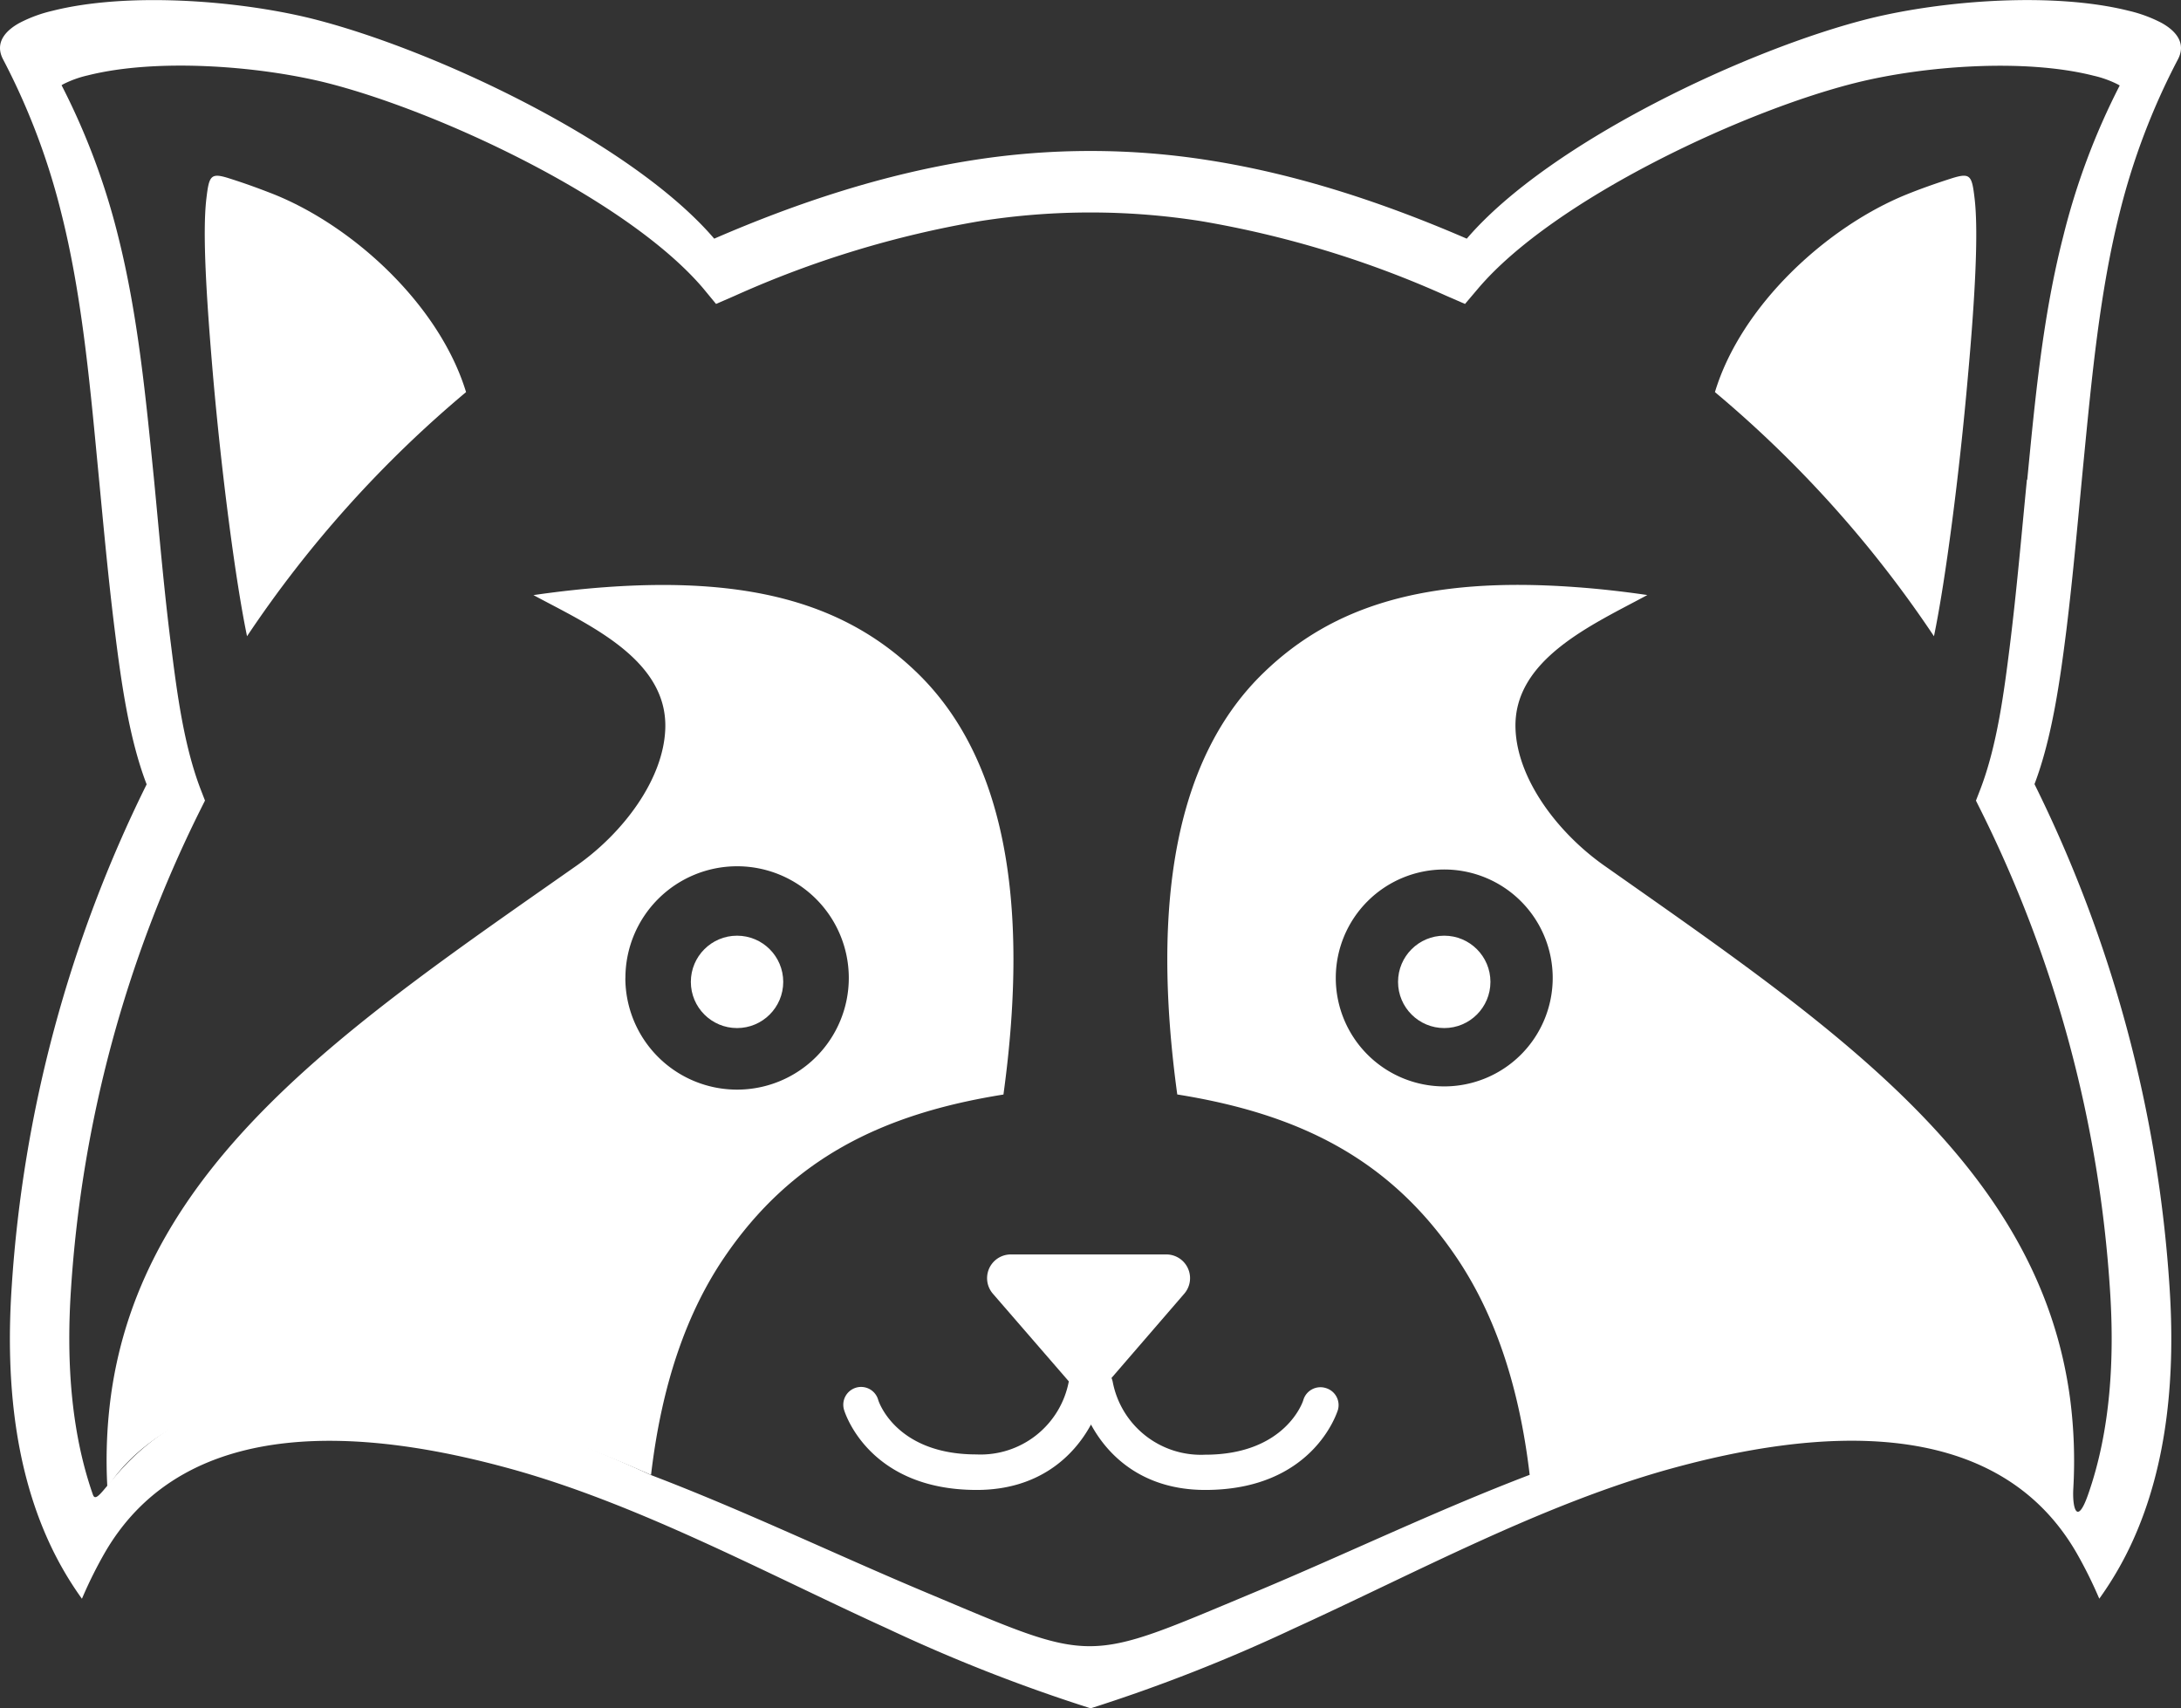
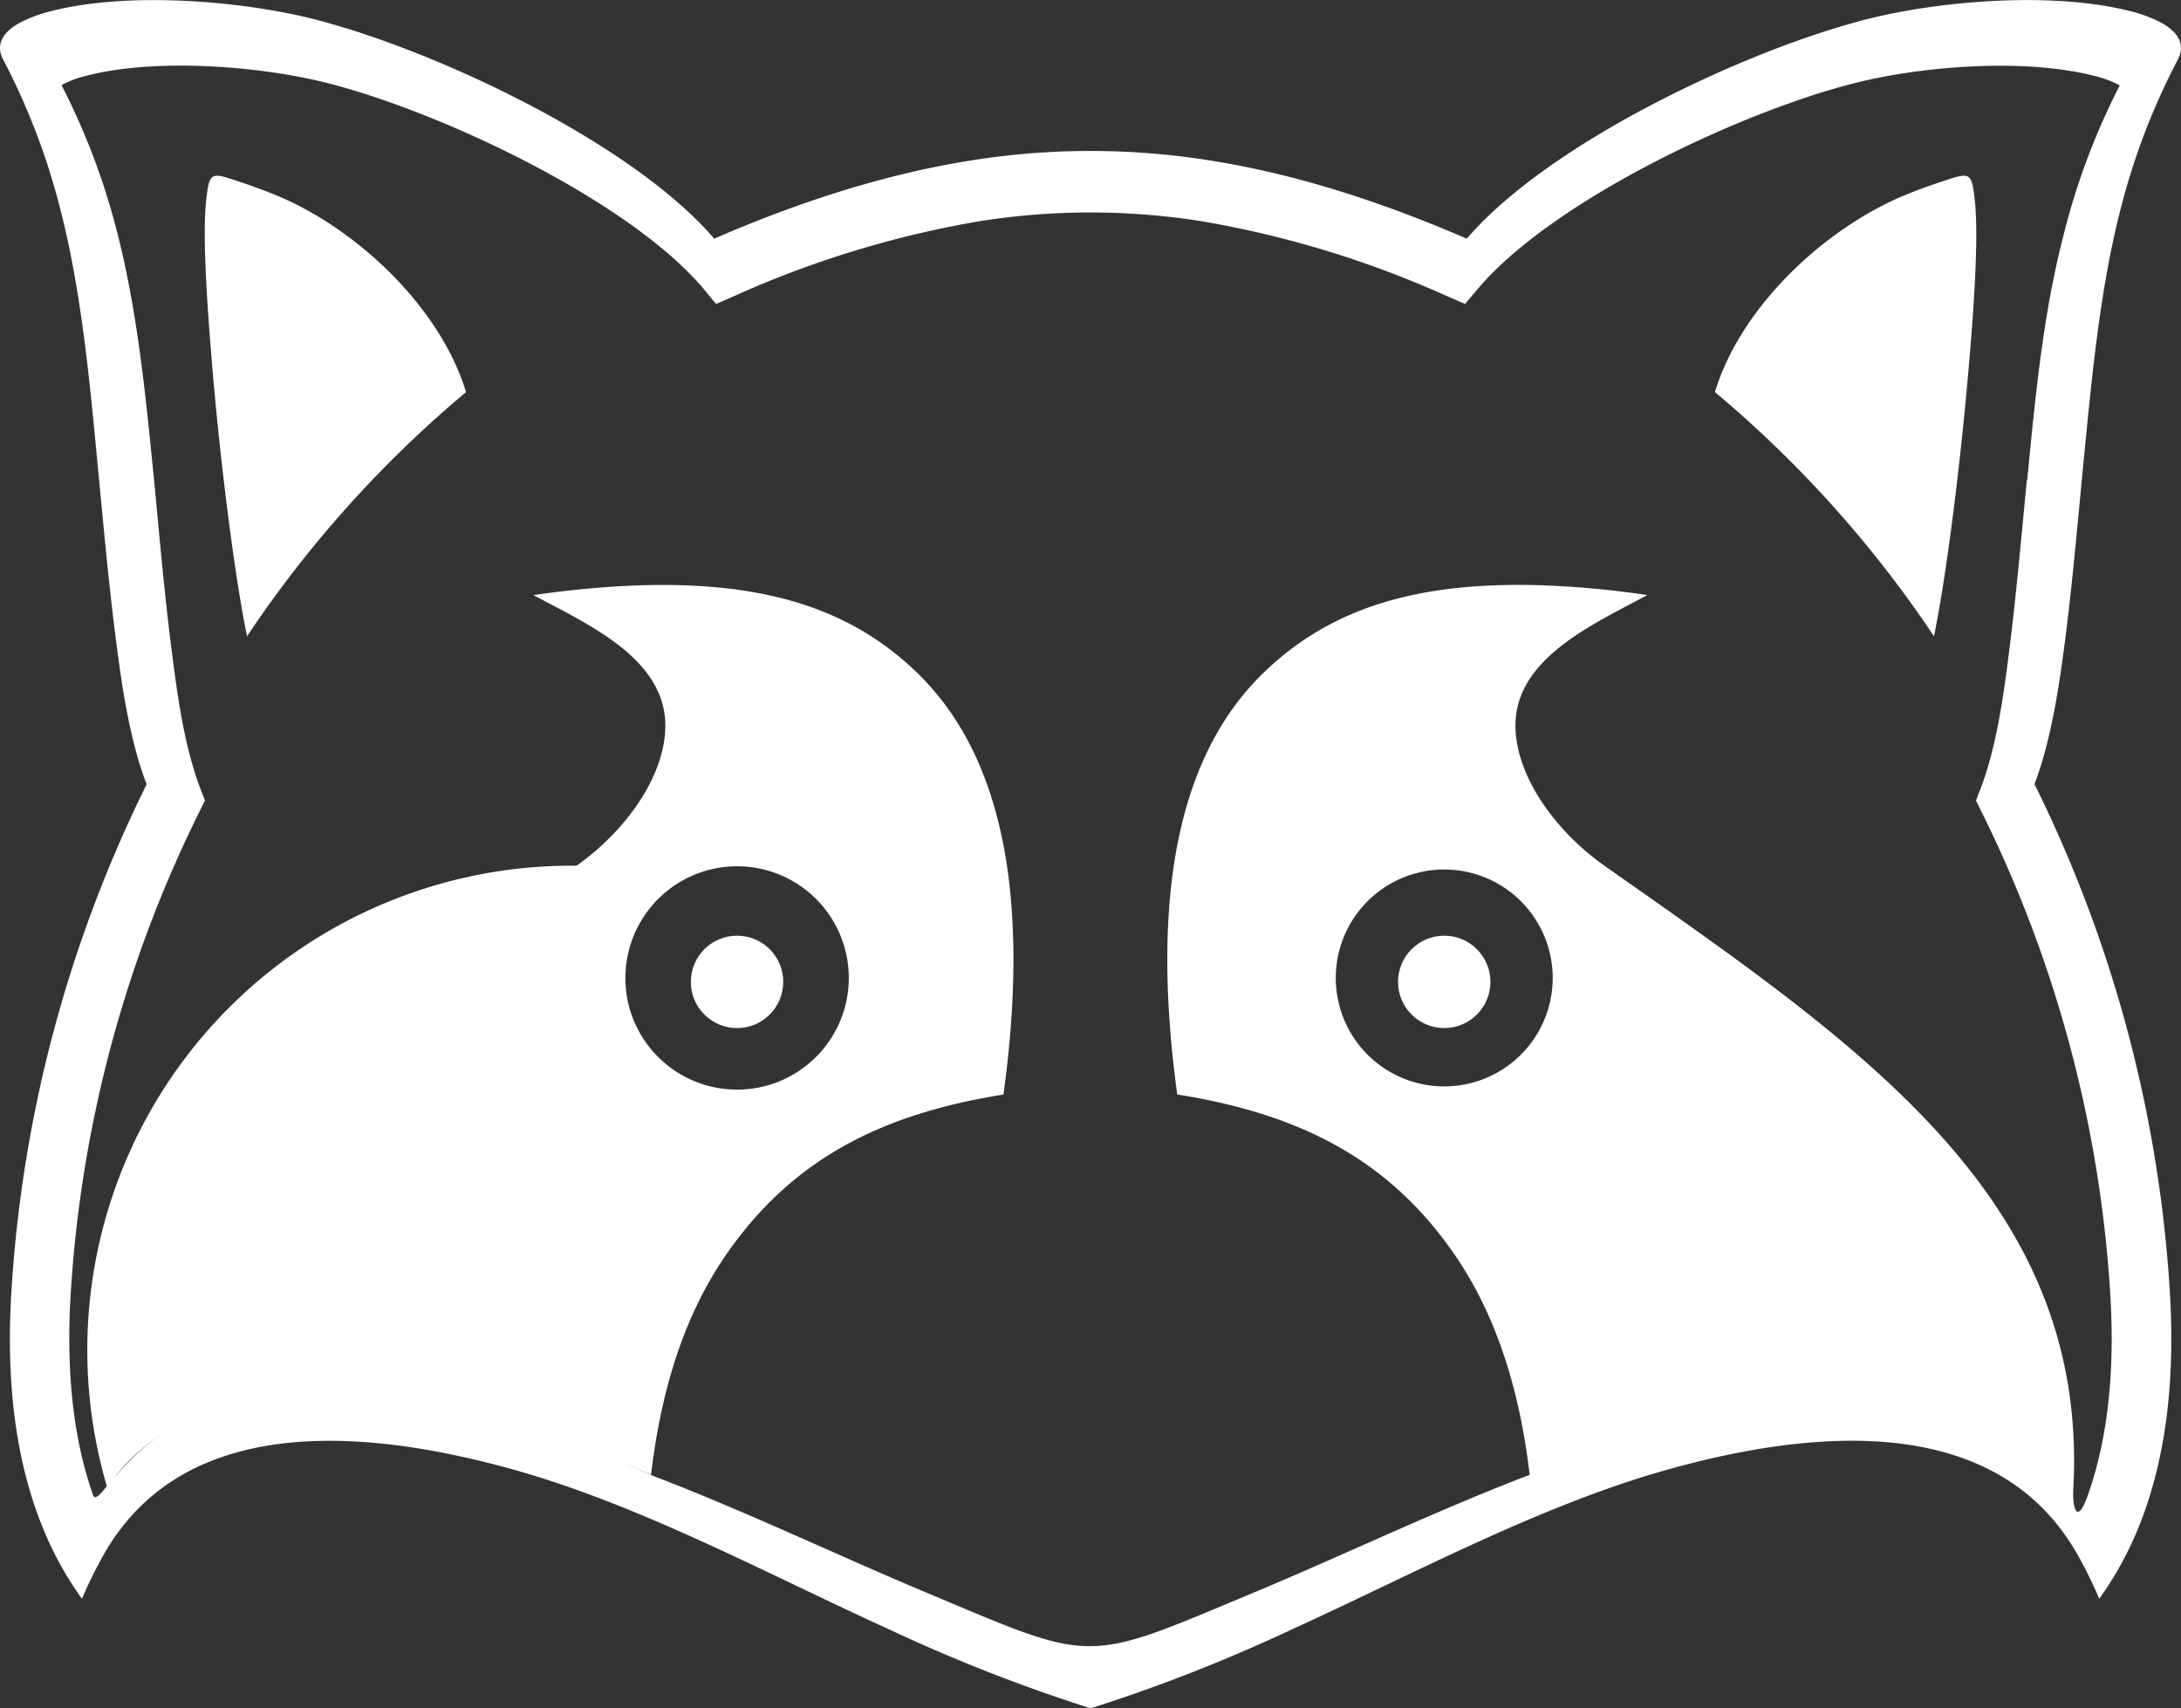
<svg xmlns="http://www.w3.org/2000/svg" viewBox="0 0 310.68 243.38">
  <rect x="0" y="0" width="310.68" height="243.38" fill="#333333" stroke="none" />
  <defs>
    <style>.cls-1{fill:#fff;}</style>
  </defs>
  <title>logo-fg-head-white</title>
  <g id="Calque_2" data-name="Calque 2">
    <g id="Calque_1-2" data-name="Calque 1">
      <path class="cls-1" d="M39.16,27.74c-2-.79-4.1-1.57-6.48-2.32C30,24.56,29.79,25,29.4,28.28c-.58,4.83,0,14.21.95,25.29,1.21,13.86,3.19,29.13,4.84,37.07a164.31,164.31,0,0,1,31.2-34.78C62.64,43.56,50.54,32.37,39.16,27.74Z" />
      <circle class="cls-1" cx="205.73" cy="139.88" r="6.58" />
      <path class="cls-1" d="M296.84,65.36c1.12-11.47,2.27-23.8,5.09-35A97.47,97.47,0,0,1,310.22,8.5c1.27-2.37-.29-4.13-2.35-5.26a19.78,19.78,0,0,0-4.62-1.7C292.63-1.13,277.11,0,266.43,2.61,249.15,6.9,220.75,20.22,208.94,34c-11.78-5.09-24.05-9.18-36.76-11.17a107.92,107.92,0,0,0-33.68,0c-12.71,2-25,6.07-36.76,11.17C89.93,20.22,61.53,6.9,44.25,2.61,33.57,0,18-1.13,7.43,1.55a19.76,19.76,0,0,0-4.62,1.7C.75,4.37-.81,6.13.46,8.5A97.42,97.42,0,0,1,8.74,30.39c2.82,11.17,4,23.51,5.09,35,.79,8.12,1.5,16.26,2.51,24.35.87,7,2,15.39,4.55,22A188.64,188.64,0,0,0,1.67,183.26c-.82,12.23.14,25.16,5.31,36.43a48.34,48.34,0,0,0,4.44,7.72l.25.35.17-.39a62.3,62.3,0,0,1,3.08-6.15c11.77-20.36,38.19-17.34,57.49-12.06,18.34,5,36.64,14.95,54,22.85a235.48,235.48,0,0,0,28.95,11.36h0A235.45,235.45,0,0,0,184.3,232c17.33-7.9,35.63-17.83,54-22.85,19.3-5.28,45.72-8.3,57.49,12.06a62.3,62.3,0,0,1,3.08,6.15l.17.39.25-.35a48.29,48.29,0,0,0,4.44-7.72c5.17-11.27,6.13-24.21,5.31-36.43a188.62,188.62,0,0,0-19.23-71.54c2.52-6.62,3.67-15,4.55-22C295.35,81.62,296.05,73.48,296.84,65.36Zm-91.11,89.41a15.45,15.45,0,1,1,15.45-15.45A15.45,15.45,0,0,1,205.73,154.77Zm83-86.44c-.77,7.86-1.45,15.73-2.42,23.57-.83,6.65-1.81,14.26-4.21,20.53l-.63,1.63.78,1.56a179.08,179.08,0,0,1,18.31,68.07c.65,9.69.13,20-3.12,29.24-1.57,4.49-2.26,1.92-2.1-.88a69,69,0,0,0-.42-12.5c-4.32-33.75-34.24-53.59-66.39-76.23-6.62-4.66-12.42-12.31-12.65-19.55-.32-9.89,11.07-14.82,18.78-19q-5.41-.79-10.38-1.14c-21.23-1.53-34.5,2.74-44.26,12.19-12.44,12-16.1,32.51-12.32,60.1,17.34,2.77,30.25,9.15,39.76,23.19,5.26,7.77,8.9,17.89,10.44,31-13.27,5.06-26.17,11.29-39.22,16.74-12.19,5.09-17.8,7.65-23.39,7.67S144.14,232,132,226.9c-13-5.45-25.94-11.68-39.22-16.74-68.21-31.41-78,7.25-79.55,2.76-3.24-9.27-3.76-19.55-3.12-29.24a179.08,179.08,0,0,1,18.31-68.07l.78-1.56-.63-1.63c-2.4-6.27-3.38-13.87-4.21-20.53-1-7.84-1.66-15.71-2.42-23.57C20.78,56.79,19.68,45,16.84,33.69A99.18,99.18,0,0,0,8.77,12.14L9,12a15,15,0,0,1,3.5-1.26c9.73-2.45,24.07-1.38,33.78,1,16.07,4,43,16.6,53.84,29.28L102,43.3l2.69-1.17A143.93,143.93,0,0,1,139.61,31.5a101.18,101.18,0,0,1,31.46,0A143.91,143.91,0,0,1,206,42.13l2.69,1.17,1.9-2.24c10.8-12.68,37.76-25.29,53.84-29.28,9.7-2.41,24-3.48,33.78-1a15,15,0,0,1,3.5,1.26l.24.14a99.18,99.18,0,0,0-8.06,21.55C291,45,289.9,56.79,288.78,68.33Z" />
      <circle class="cls-1" cx="104.99" cy="139.88" r="6.58" />
-       <path class="cls-1" d="M15.3,212s15.33-29.54,77.44-1.88c1.54-13.15,5.18-23.26,10.44-31,9.51-14,22.43-20.43,39.76-23.19,3.79-27.59.13-48.06-12.31-60.1-9.76-9.45-23-13.72-44.26-12.19q-5,.36-10.38,1.14c7.71,4.16,19.1,9.09,18.78,19-.23,7.24-6,14.89-12.65,19.55C50,145.87,20,165.71,15.72,199.46A69,69,0,0,0,15.3,212Zm73.79-72.63A15.91,15.91,0,1,1,105,155.23,15.91,15.91,0,0,1,89.08,139.32Z" />
+       <path class="cls-1" d="M15.3,212s15.33-29.54,77.44-1.88c1.54-13.15,5.18-23.26,10.44-31,9.51-14,22.43-20.43,39.76-23.19,3.79-27.59.13-48.06-12.31-60.1-9.76-9.45-23-13.72-44.26-12.19q-5,.36-10.38,1.14c7.71,4.16,19.1,9.09,18.78,19-.23,7.24-6,14.89-12.65,19.55A69,69,0,0,0,15.3,212Zm73.79-72.63A15.91,15.91,0,1,1,105,155.23,15.91,15.91,0,0,1,89.08,139.32Z" />
      <path class="cls-1" d="M278,25.41c-2.38.76-4.53,1.53-6.48,2.32C260.14,32.37,248,43.56,244.29,55.86a164.34,164.34,0,0,1,31.2,34.78c1.65-7.94,3.63-23.2,4.84-37.07,1-11.08,1.52-20.46.95-25.29C280.89,25,280.7,24.56,278,25.41Z" />
-       <path class="cls-1" d="M188.81,197.73a2.54,2.54,0,0,0-3.15,1.71c0,.08-2.45,7.8-14,7.8a12.79,12.79,0,0,1-13.15-10.35,2.55,2.55,0,0,0-.18-.58l10.36-12a3.38,3.38,0,0,0-2.56-5.6H144a3.38,3.38,0,0,0-2.56,5.6l10.8,12.47,0,.07a12.79,12.79,0,0,1-13.15,10.35c-11.59,0-14-7.72-14-7.8a2.53,2.53,0,1,0-4.86,1.44c.14.47,3.57,11.42,18.9,11.42,8.8,0,13.81-4.75,16.28-9.32,2.47,4.57,7.47,9.32,16.28,9.32,15.33,0,18.76-11,18.9-11.42A2.53,2.53,0,0,0,188.81,197.73Z" />
    </g>
  </g>
</svg>